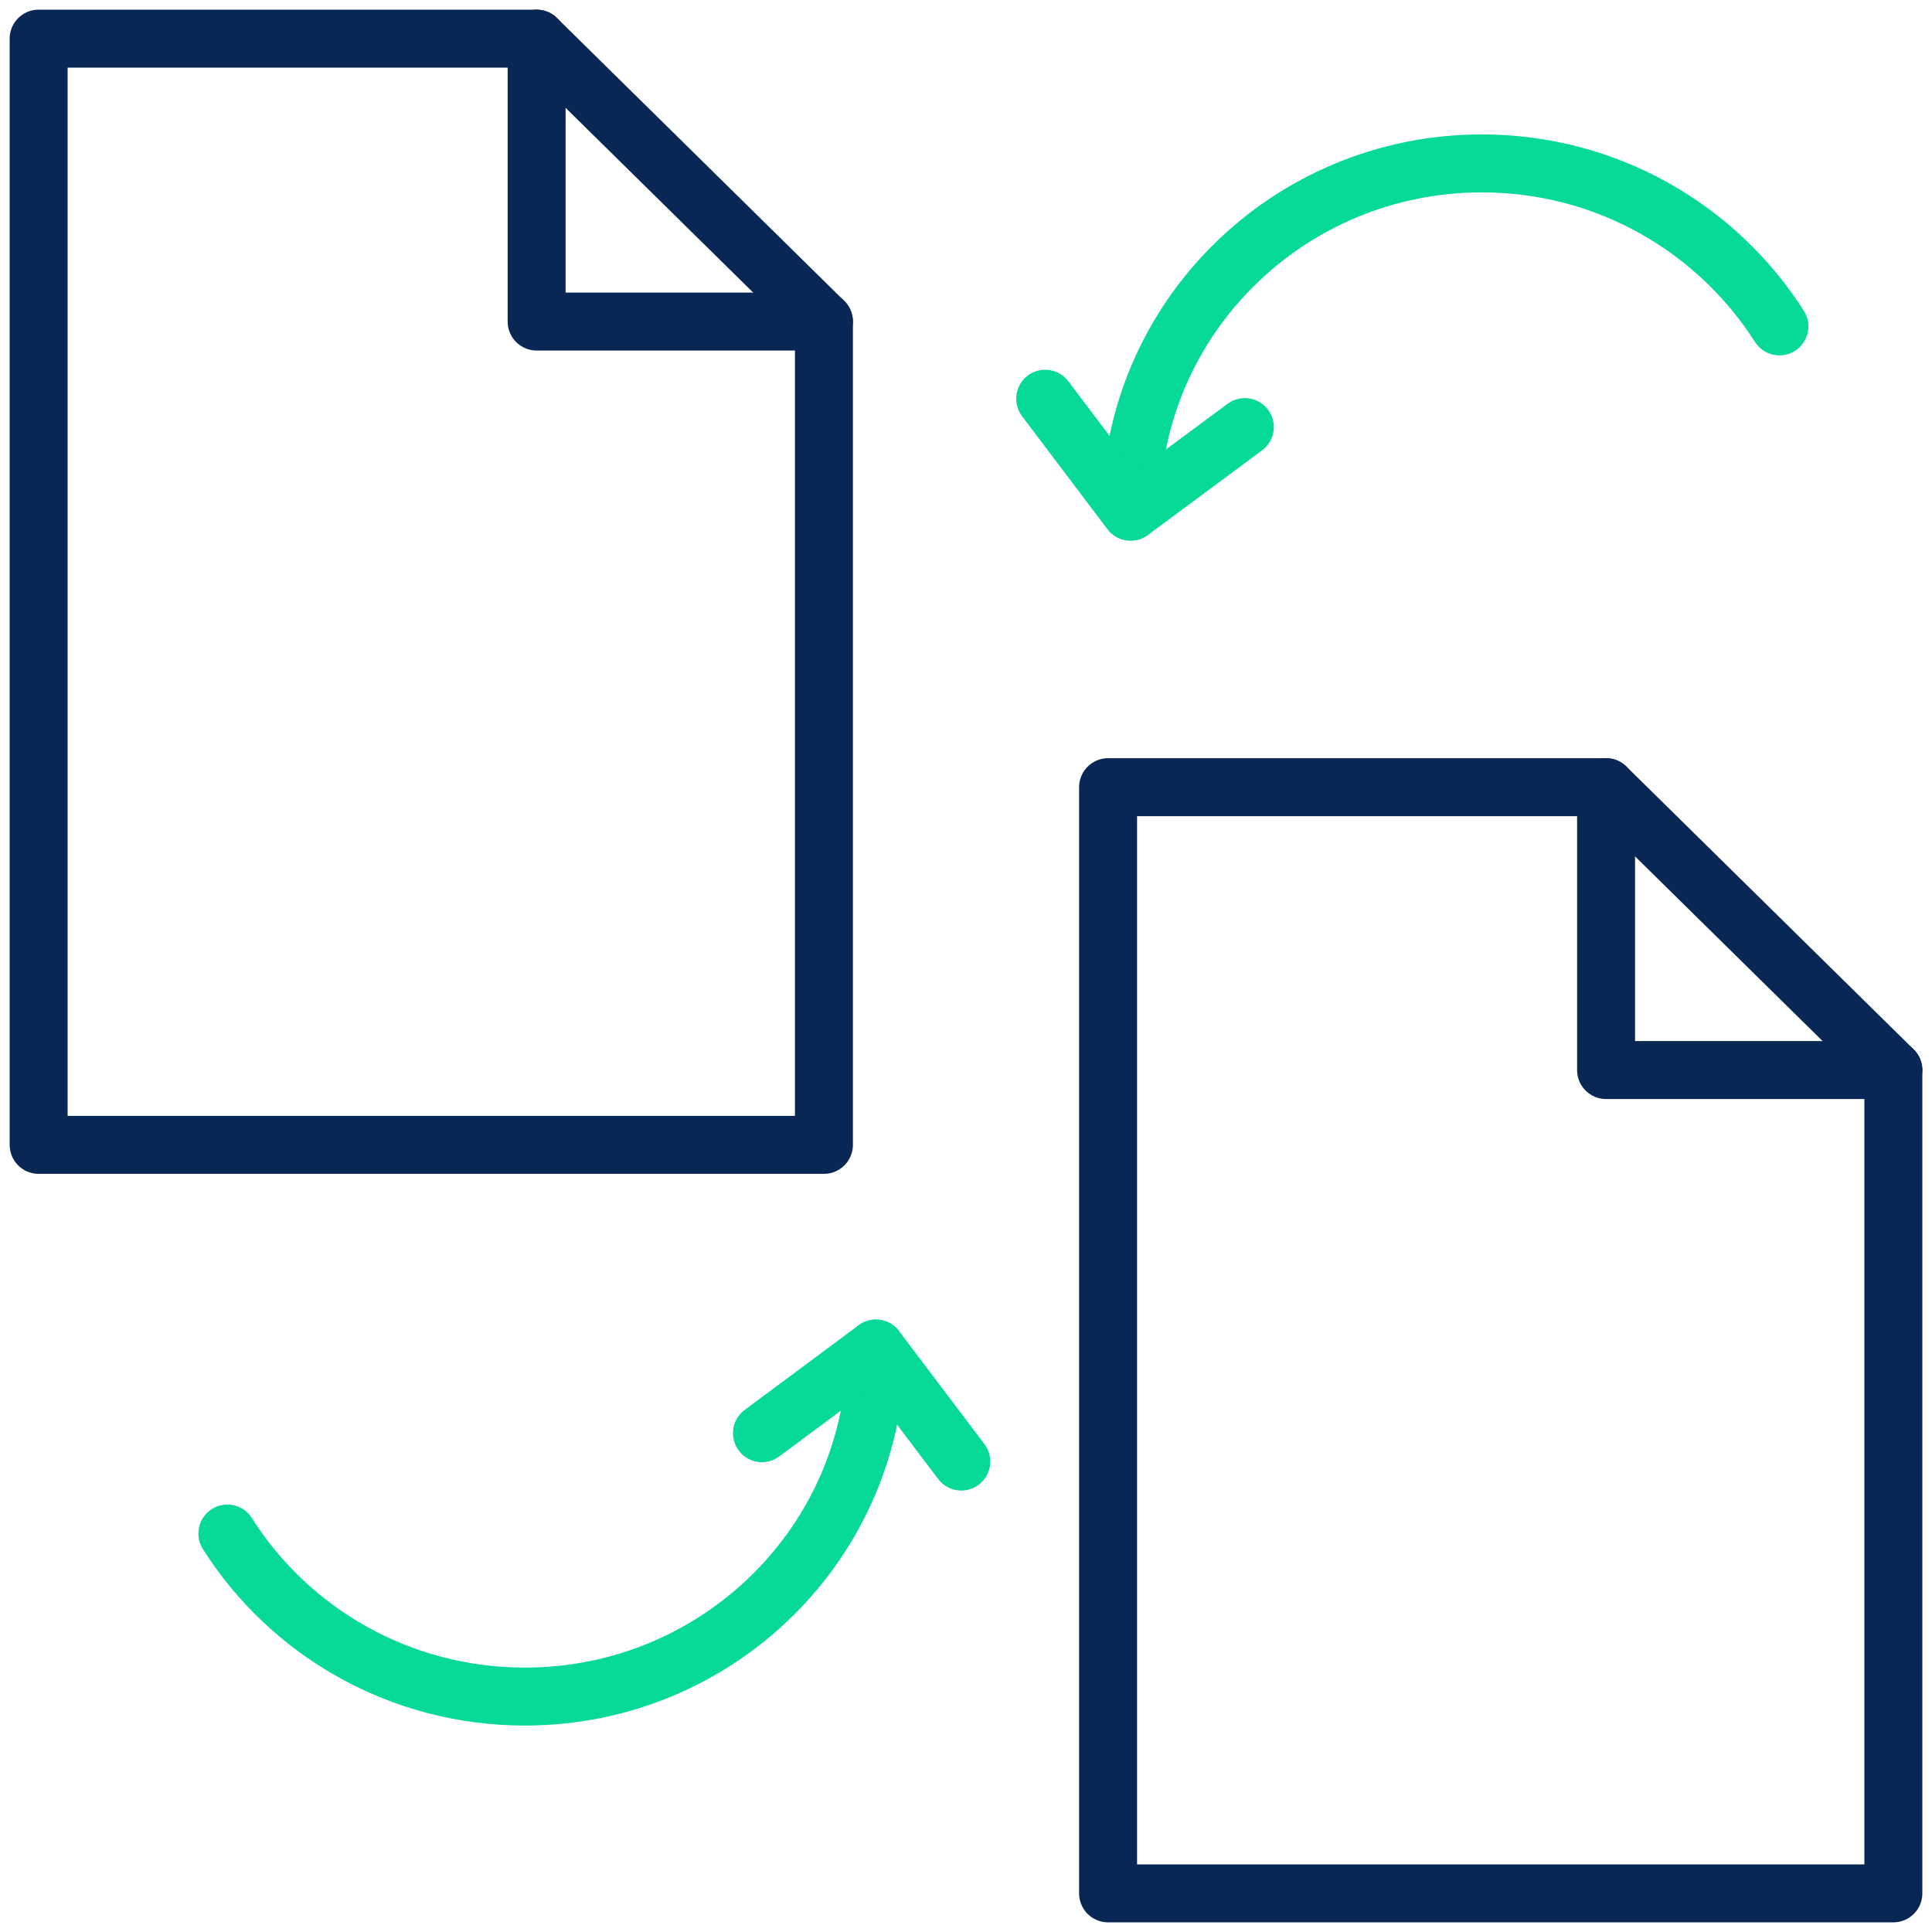
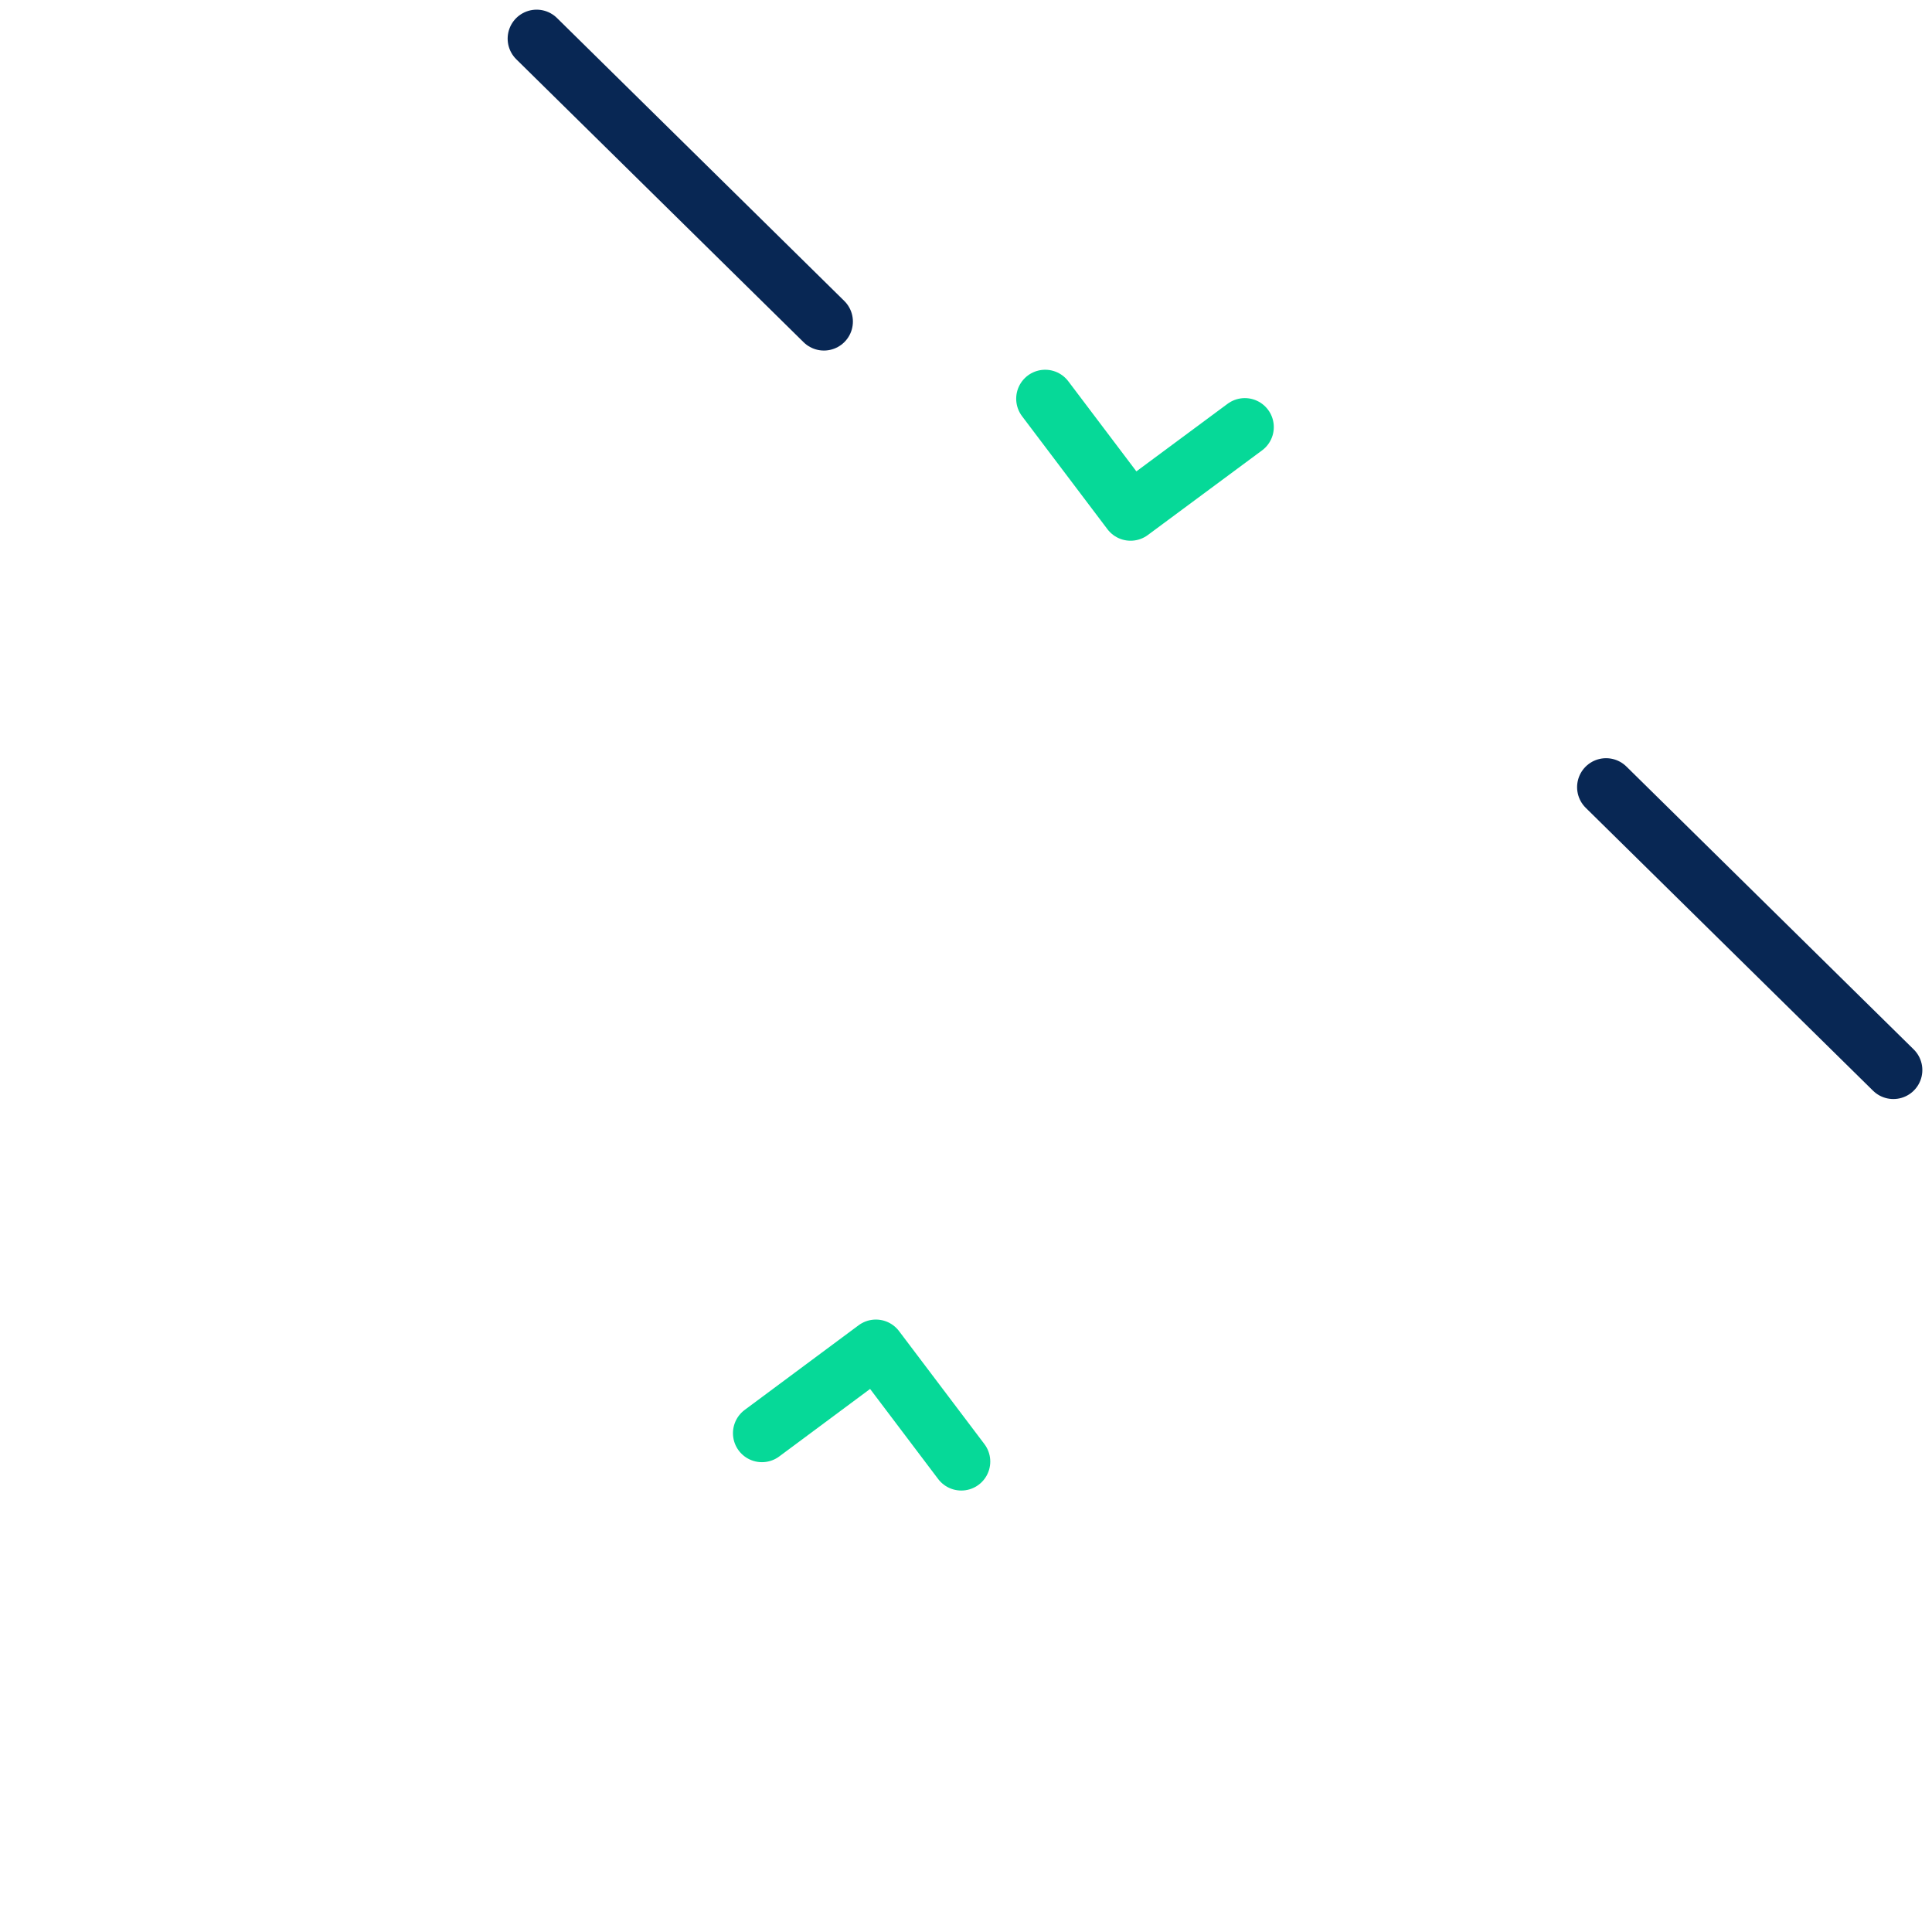
<svg xmlns="http://www.w3.org/2000/svg" width="50" height="50" viewBox="0 0 50 50" fill="none">
-   <path d="M13.888 1H1V29.629H21.323V8.322H13.888V1Z" stroke="#082754" stroke-width="1.5" stroke-linecap="round" stroke-linejoin="round" />
  <path d="M13.888 1L21.323 8.322" stroke="#082754" stroke-width="1.5" stroke-linecap="round" stroke-linejoin="round" />
-   <path d="M41.565 20.372H28.677V49H49V27.693H41.565V20.372Z" stroke="#082754" stroke-width="1.5" stroke-linecap="round" stroke-linejoin="round" />
  <path d="M41.565 20.372L49 27.693" stroke="#082754" stroke-width="1.5" stroke-linecap="round" stroke-linejoin="round" />
-   <path d="M5.884 39.688C7.489 42.223 10.336 43.907 13.584 43.907C18.602 43.907 22.668 39.876 22.668 34.9" stroke="#06D998" stroke-width="1.5" stroke-linecap="round" stroke-linejoin="round" />
-   <path d="M46.051 8.447C44.438 5.913 41.591 4.229 38.351 4.229C33.333 4.229 29.267 8.26 29.267 13.236" stroke="#06D998" stroke-width="1.5" stroke-linecap="round" stroke-linejoin="round" />
  <path d="M19.719 37.091L22.668 34.9L24.878 37.825" stroke="#06D998" stroke-width="1.5" stroke-linecap="round" stroke-linejoin="round" />
  <path d="M32.216 11.053L29.259 13.244L27.049 10.319" stroke="#06D998" stroke-width="1.5" stroke-linecap="round" stroke-linejoin="round" />
</svg>